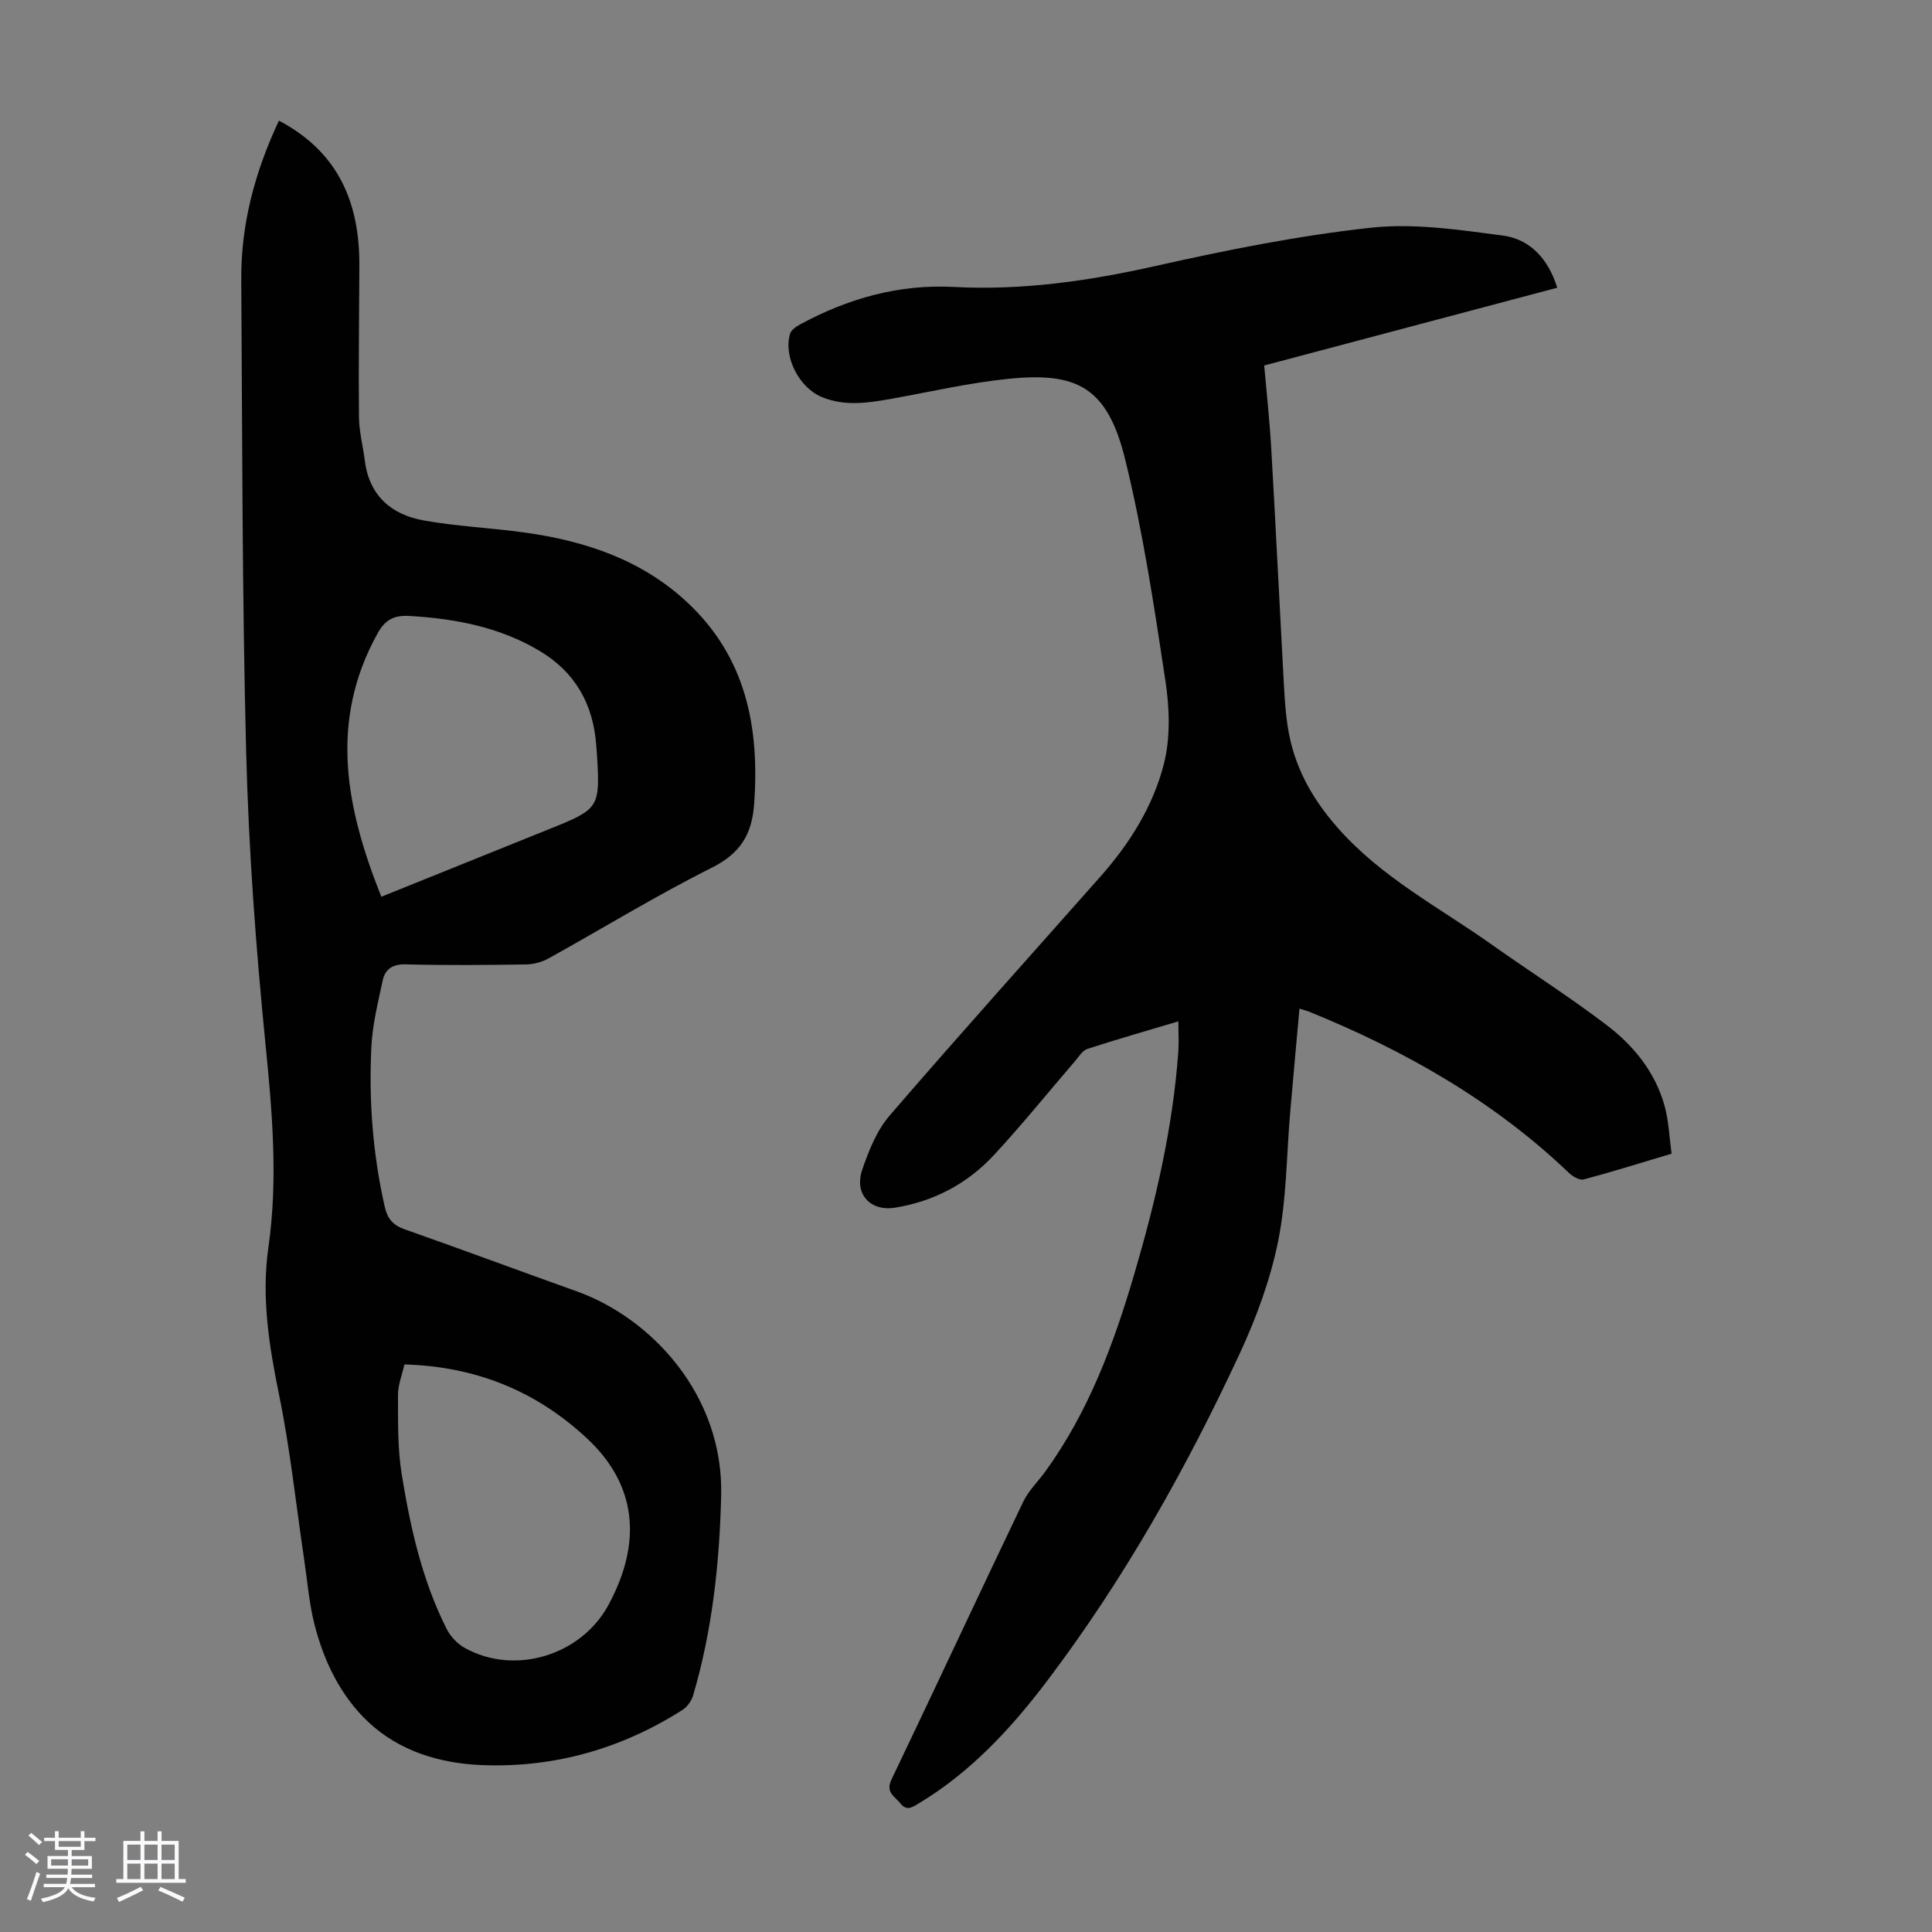
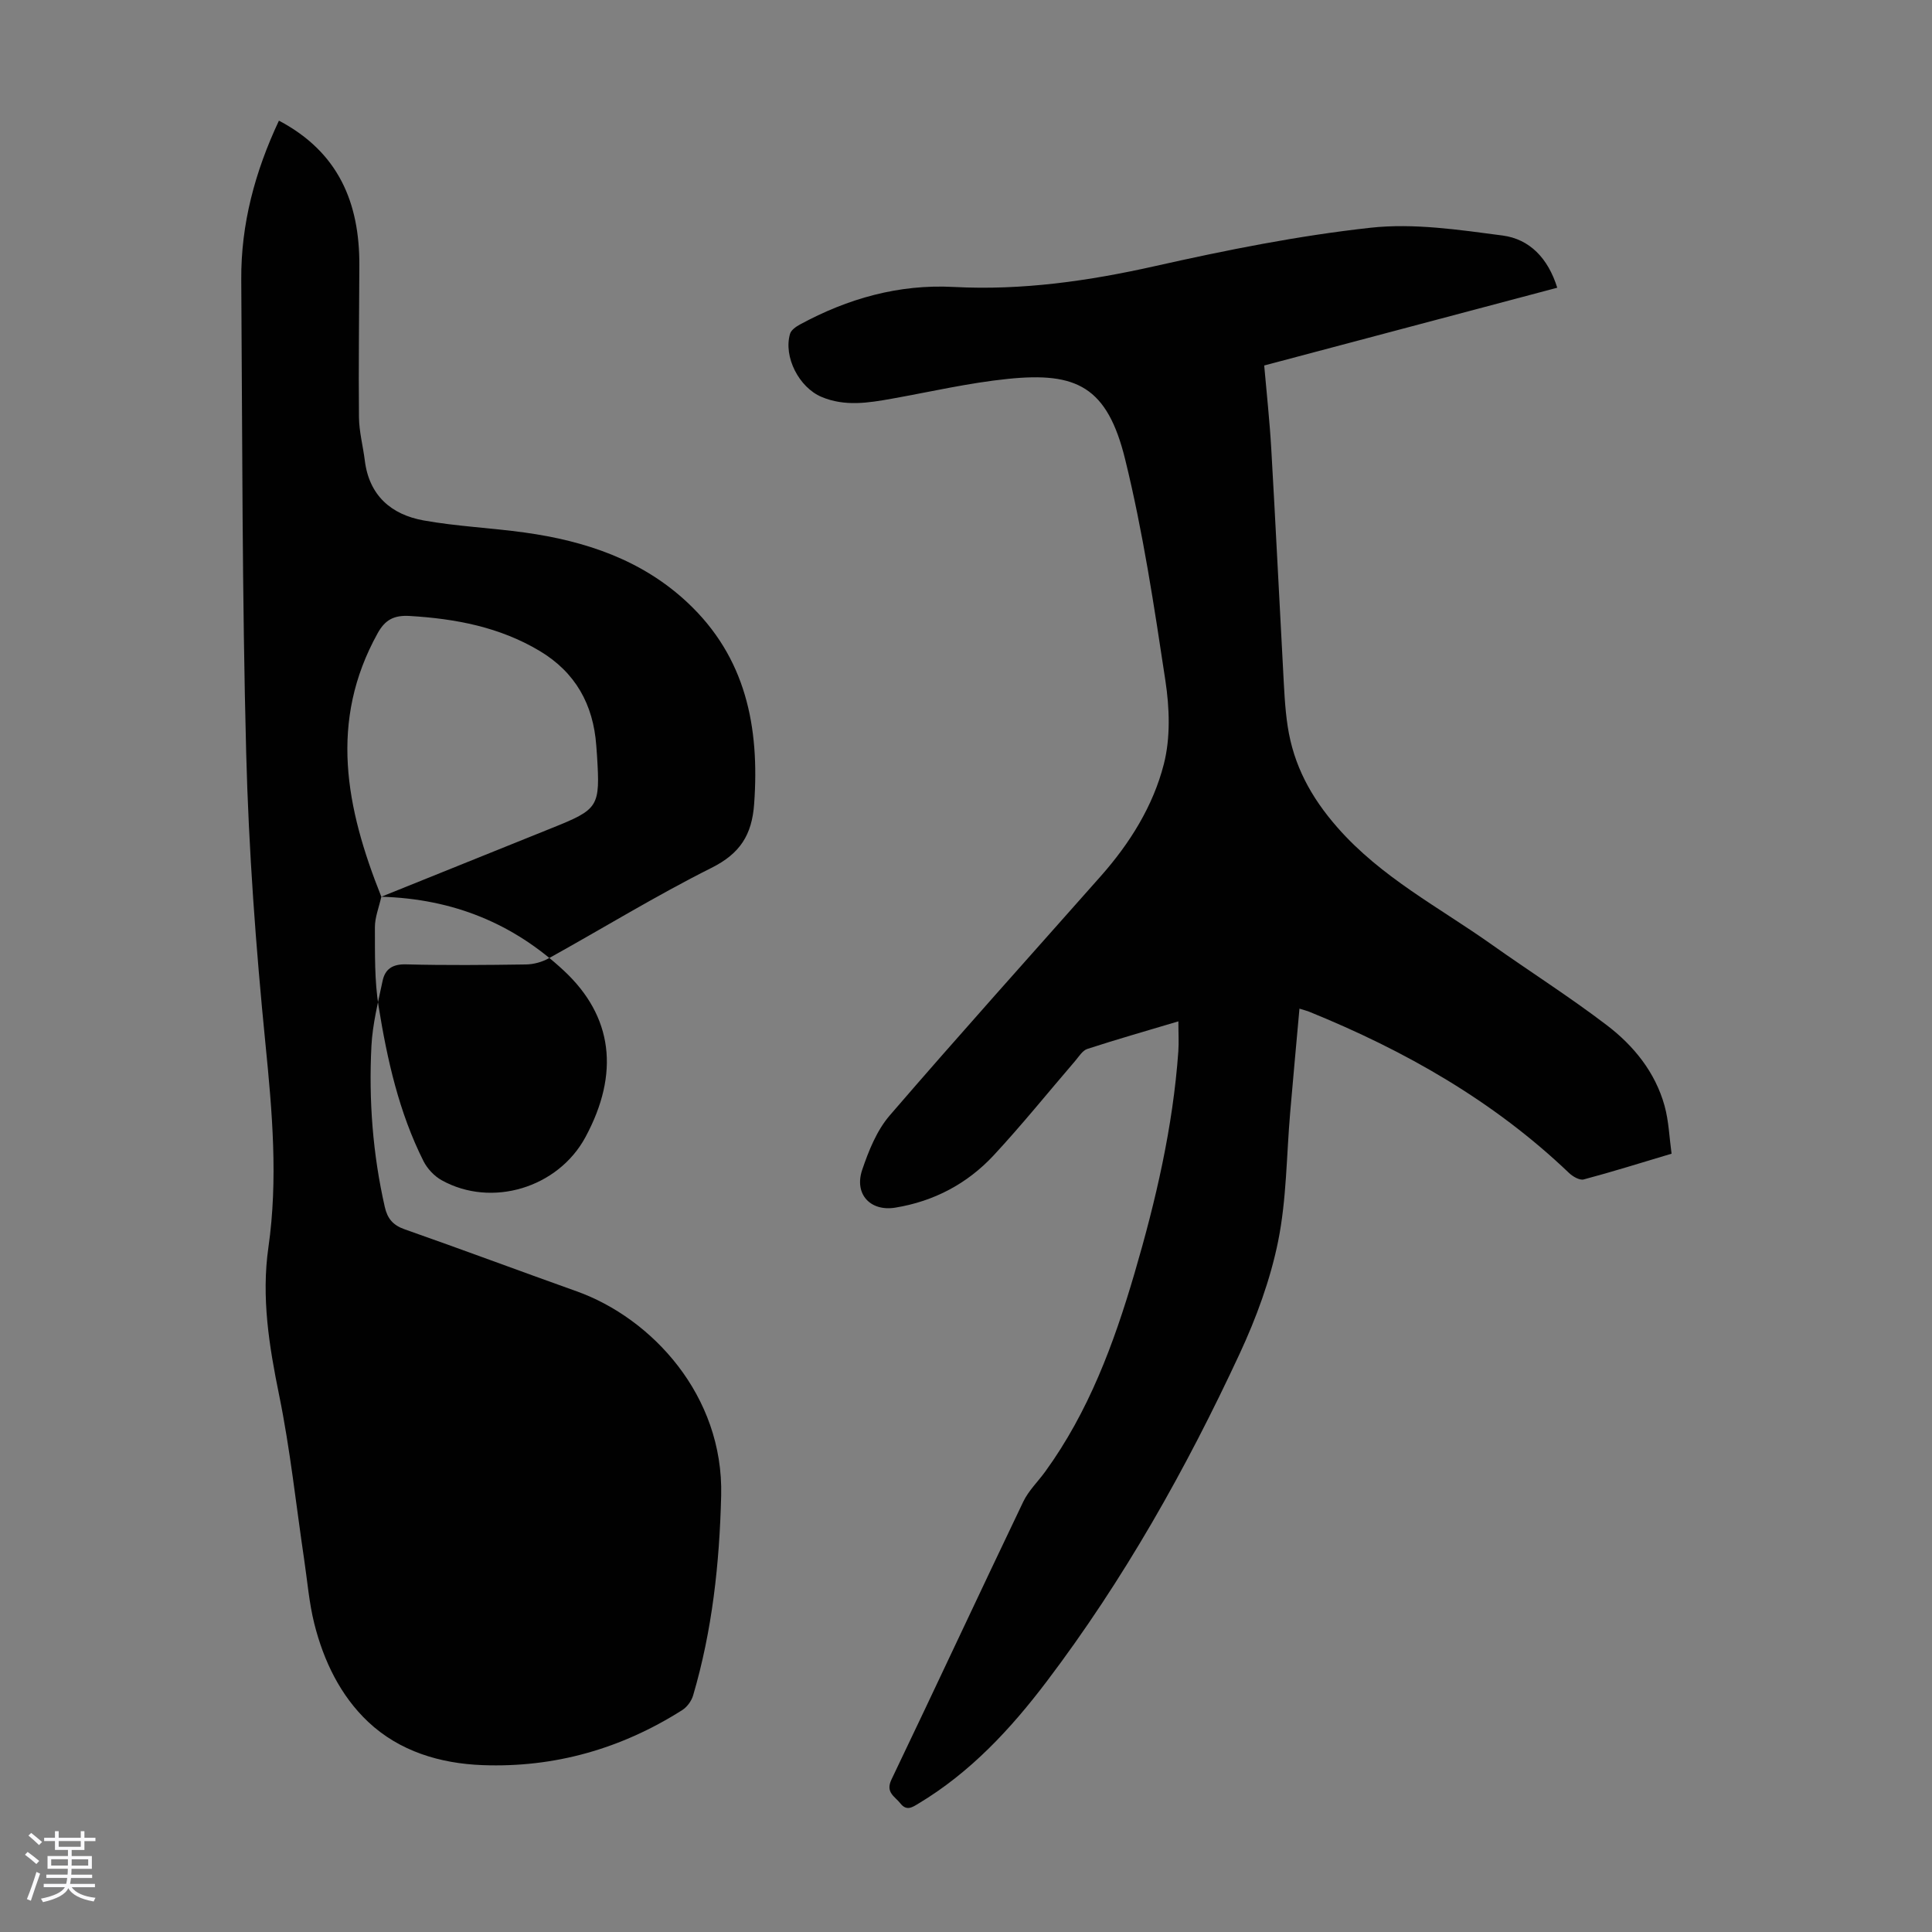
<svg xmlns="http://www.w3.org/2000/svg" enable-background="new 0 0 400 400" viewBox="0 0 400 400">
  <rect x="0" y="0" width="400" height="400" fill="#808080" stroke="none" />
  <path d="m5.17 384 .55-.58c.85.61 1.65 1.24 2.4 1.87l-.59.64c-.83-.73-1.62-1.38-2.36-1.93m1.22 9.53-.82-.34c.71-1.76 1.37-3.64 1.98-5.63.24.13.5.25.76.36-.6 1.67-1.24 3.54-1.92 5.61m-.5-13.5.57-.54c.56.44 1.31 1.06 2.26 1.87l-.64.64c-.68-.66-1.41-1.32-2.19-1.97m3.25.46h2.24v-1.36h.77v1.36h4.57v-1.36h.76v1.36h2.28v.69h-2.28v1.84h-2.64v1.26h4.18v2.64h-4.21c0 .45-.02.86-.05 1.21h4.32v.69h-4.38c-.04.34-.1.75-.19 1.22h5.15v.69h-4.82c.87 1.19 2.51 1.92 4.93 2.19-.17.31-.3.57-.37.76-2.77-.49-4.52-1.41-5.26-2.76-.56 1.26-2.3 2.23-5.24 2.9-.12-.24-.26-.48-.43-.72 2.73-.55 4.38-1.34 4.96-2.38h-4.38v-.69h4.65c.1-.38.17-.79.21-1.22h-4.32v-.69h4.4c.03-.34.05-.75.05-1.21h-4.2v-2.64h4.23v-1.26h-2.69v-1.84h-2.24zm1.46 4.46v1.29h3.45c.01-.4.02-.57.01-.53v-.32-.45h-3.46zm1.55-2.59h4.57v-1.19h-4.57zm6.11 2.59h-3.42v.77c-.01.19-.01.37-.02.53h3.44z" fill="#fafafc" />
-   <path d="m32.63 379.16h.82v1.98h3.54v7.89h1.46v.78h-14.37v-.78h1.46v-7.89h3.54v-1.98h.82v1.98h2.73zm-3.49 11.48.5.73c-1.61.82-3.28 1.63-5 2.41-.13-.27-.28-.55-.44-.82 1.75-.72 3.4-1.49 4.94-2.32m-2.78-5.55h2.73v-3.18h-2.73zm0 3.95h2.73v-3.2h-2.73zm3.54-3.95h2.73v-3.18h-2.73zm0 3.95h2.73v-3.2h-2.73zm7.89 4.68c-1.84-.92-3.51-1.7-5.02-2.32l.45-.73c1.89.8 3.57 1.55 5.04 2.23zm-1.62-11.81h-2.73v3.18h2.73zm-2.73 7.13h2.73v-3.2h-2.73z" fill="#fafafc" />
  <g fill="#010101">
    <path d="m243.97 211.46c-6.5 1.94-12.71 3.71-18.85 5.71-1.01.33-1.75 1.59-2.53 2.5-5.61 6.52-11.01 13.23-16.86 19.53-5.47 5.88-12.36 9.52-20.37 10.83-5.14.84-8.56-2.78-6.85-7.83 1.34-3.96 3.02-8.15 5.69-11.25 14.38-16.69 29.12-33.07 43.72-49.57 6.01-6.79 10.82-14.5 13.04-23.18 1.4-5.46 1.18-11.64.32-17.3-2.32-15.34-4.63-30.76-8.33-45.8-3.7-15.07-10.08-18.11-24.24-16.66-8.09.82-16.07 2.68-24.09 4.11-4.87.87-9.73 1.65-14.52-.37-4.67-1.96-7.93-8.3-6.53-13.07.23-.78 1.23-1.48 2.04-1.92 9.92-5.39 20.5-8.38 31.83-7.78 14.21.75 28.01-1.24 41.85-4.35 14.69-3.3 29.54-6.27 44.48-7.91 8.95-.98 18.27.42 27.32 1.61 5.61.74 9.43 4.72 11.32 10.81-20.2 5.36-40.22 10.67-60.67 16.1.5 5.72 1.13 11.46 1.46 17.22.88 15.17 1.61 30.36 2.44 45.53.22 4.01.36 8.06.97 12.02 1.23 7.99 4.78 14.6 10.28 20.87 9.09 10.37 21.03 16.51 31.92 24.23 7.93 5.62 16.16 10.84 23.88 16.73 5.56 4.24 10 9.71 11.93 16.64.88 3.16.99 6.53 1.46 9.95-6.44 1.92-12.28 3.76-18.19 5.33-.85.22-2.26-.6-3.03-1.33-15.6-14.91-33.97-25.34-53.82-33.4-.5-.2-1.04-.33-2-.63-.66 7.3-1.31 14.39-1.92 21.47-.77 8.91-.74 17.99-2.5 26.7-1.62 7.99-4.53 15.89-7.98 23.31-11.1 23.87-23.98 46.76-39.91 67.79-7.46 9.85-15.82 18.86-26.57 25.31-1.29.78-2.46 1.6-3.75-.04-1.15-1.46-3.13-2.25-1.84-4.94 9.17-19.14 18.12-38.39 27.29-57.53 1.09-2.27 3.02-4.13 4.53-6.2 9-12.4 14.23-26.52 18.49-41.05 4.41-15.04 7.96-30.27 9.08-45.96.13-1.91.01-3.8.01-6.23z" />
-     <path d="m57.75 24.98c12.36 6.52 16.69 17.01 16.65 29.9-.03 10.5-.19 21.01-.08 31.51.03 2.99.84 5.97 1.21 8.96.9 7.25 5.47 11.19 12.17 12.4 6.91 1.24 13.99 1.54 20.96 2.51 12.51 1.74 24.21 5.64 33.64 14.46 12.15 11.35 14.98 25.79 13.84 41.71-.46 6.45-2.92 10.29-8.85 13.26-11.48 5.75-22.46 12.5-33.7 18.73-1.39.77-3.12 1.24-4.71 1.26-8.28.12-16.57.2-24.84-.02-2.79-.07-4.32.99-4.83 3.43-.94 4.46-2.08 8.96-2.31 13.48-.57 11.2.27 22.34 2.77 33.33.55 2.4 1.69 3.77 4.12 4.62 11.91 4.18 23.73 8.6 35.62 12.84 15.51 5.55 30.42 21.53 29.9 42.31-.35 14.07-1.84 27.87-5.81 41.36-.34 1.14-1.24 2.38-2.24 3.02-12.61 8-26.43 11.96-41.36 11.4-8.79-.33-17.21-2.87-23.67-8.95-5.75-5.42-9.23-12.64-11.16-20.35-1.08-4.31-1.43-8.8-2.09-13.22-1.69-11.37-2.89-22.84-5.19-34.09-2.08-10.17-3.7-20.24-2.22-30.59 2.02-14.09.79-28.04-.61-42.13-1.99-20.01-3.47-40.12-3.99-60.22-.85-32.65-.79-65.33-1.02-98-.08-11.48 2.82-22.31 7.8-32.92zm21.2 160.68c12.24-4.93 23.73-9.57 35.22-14.19 9.83-3.95 10.1-4.36 9.43-15.12-.04-.67-.1-1.34-.15-2.01-.62-8.49-4.31-15.14-11.72-19.57-8.29-4.95-17.38-6.67-26.9-7.24-3.35-.2-5.14.86-6.65 3.59-10.11 18.23-6.59 36.12.77 54.54zm4.78 96.83c-.5 2.23-1.34 4.28-1.33 6.32.02 5.46-.1 11 .76 16.35 1.78 11.03 4.22 21.96 9.29 32.05.79 1.58 2.24 3.12 3.78 3.98 10.36 5.75 24.09 1.56 29.75-8.91 7.16-13.26 5.66-25.04-4.43-34.46-10.49-9.78-22.91-14.89-37.82-15.33z" />
+     <path d="m57.75 24.98c12.36 6.52 16.69 17.01 16.65 29.9-.03 10.5-.19 21.01-.08 31.51.03 2.99.84 5.97 1.21 8.96.9 7.25 5.47 11.19 12.17 12.4 6.91 1.24 13.99 1.54 20.96 2.51 12.51 1.74 24.21 5.64 33.64 14.46 12.15 11.35 14.98 25.79 13.84 41.71-.46 6.45-2.92 10.29-8.85 13.26-11.48 5.75-22.46 12.5-33.7 18.73-1.39.77-3.12 1.24-4.71 1.26-8.28.12-16.57.2-24.84-.02-2.79-.07-4.32.99-4.83 3.43-.94 4.46-2.08 8.96-2.31 13.48-.57 11.2.27 22.34 2.77 33.33.55 2.4 1.69 3.77 4.12 4.62 11.91 4.18 23.73 8.6 35.62 12.84 15.51 5.55 30.42 21.53 29.9 42.31-.35 14.07-1.84 27.87-5.81 41.36-.34 1.14-1.24 2.38-2.24 3.02-12.61 8-26.43 11.96-41.36 11.4-8.79-.33-17.21-2.87-23.67-8.95-5.75-5.42-9.23-12.64-11.16-20.35-1.08-4.31-1.43-8.8-2.09-13.22-1.69-11.37-2.89-22.84-5.19-34.09-2.08-10.17-3.7-20.24-2.22-30.59 2.02-14.09.79-28.04-.61-42.13-1.99-20.01-3.47-40.12-3.99-60.22-.85-32.65-.79-65.33-1.02-98-.08-11.48 2.82-22.31 7.8-32.92zm21.2 160.68c12.24-4.93 23.73-9.57 35.22-14.19 9.83-3.95 10.1-4.36 9.43-15.12-.04-.67-.1-1.34-.15-2.01-.62-8.49-4.31-15.14-11.72-19.57-8.29-4.95-17.38-6.67-26.9-7.24-3.35-.2-5.14.86-6.65 3.59-10.11 18.23-6.59 36.12.77 54.54zc-.5 2.23-1.34 4.28-1.33 6.32.02 5.46-.1 11 .76 16.35 1.78 11.03 4.22 21.96 9.29 32.05.79 1.58 2.24 3.12 3.78 3.98 10.36 5.75 24.09 1.56 29.75-8.91 7.16-13.26 5.66-25.04-4.43-34.46-10.49-9.78-22.91-14.89-37.82-15.33z" />
  </g>
</svg>